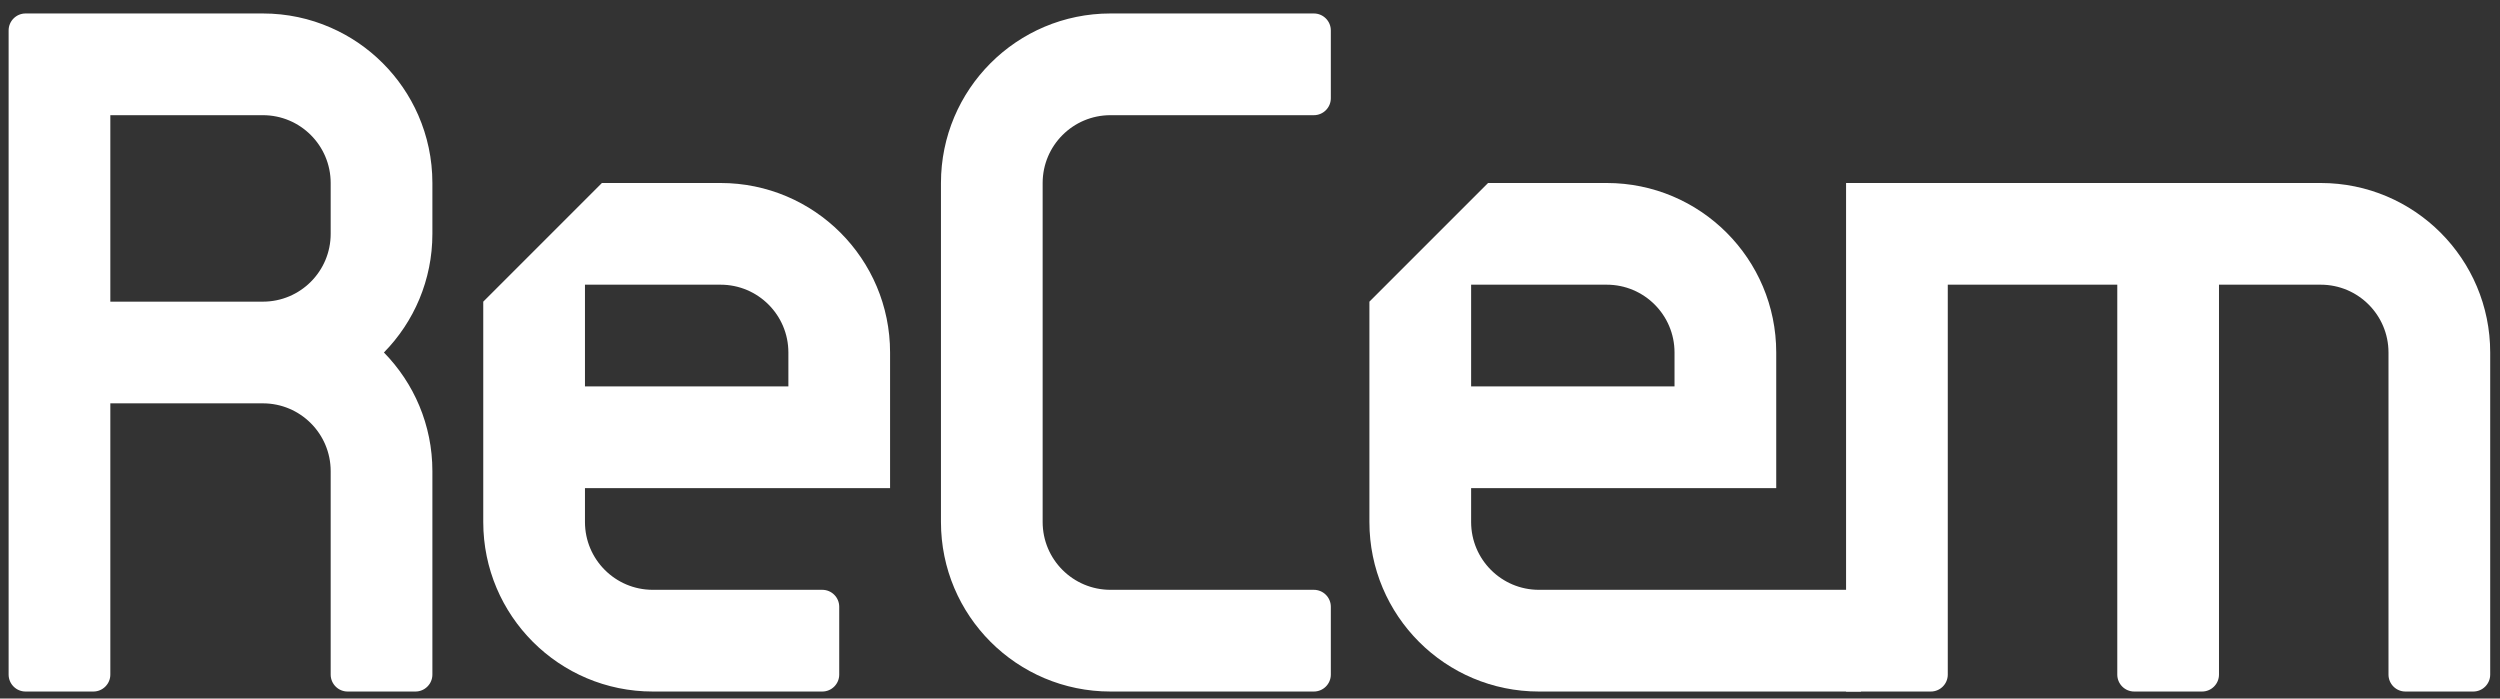
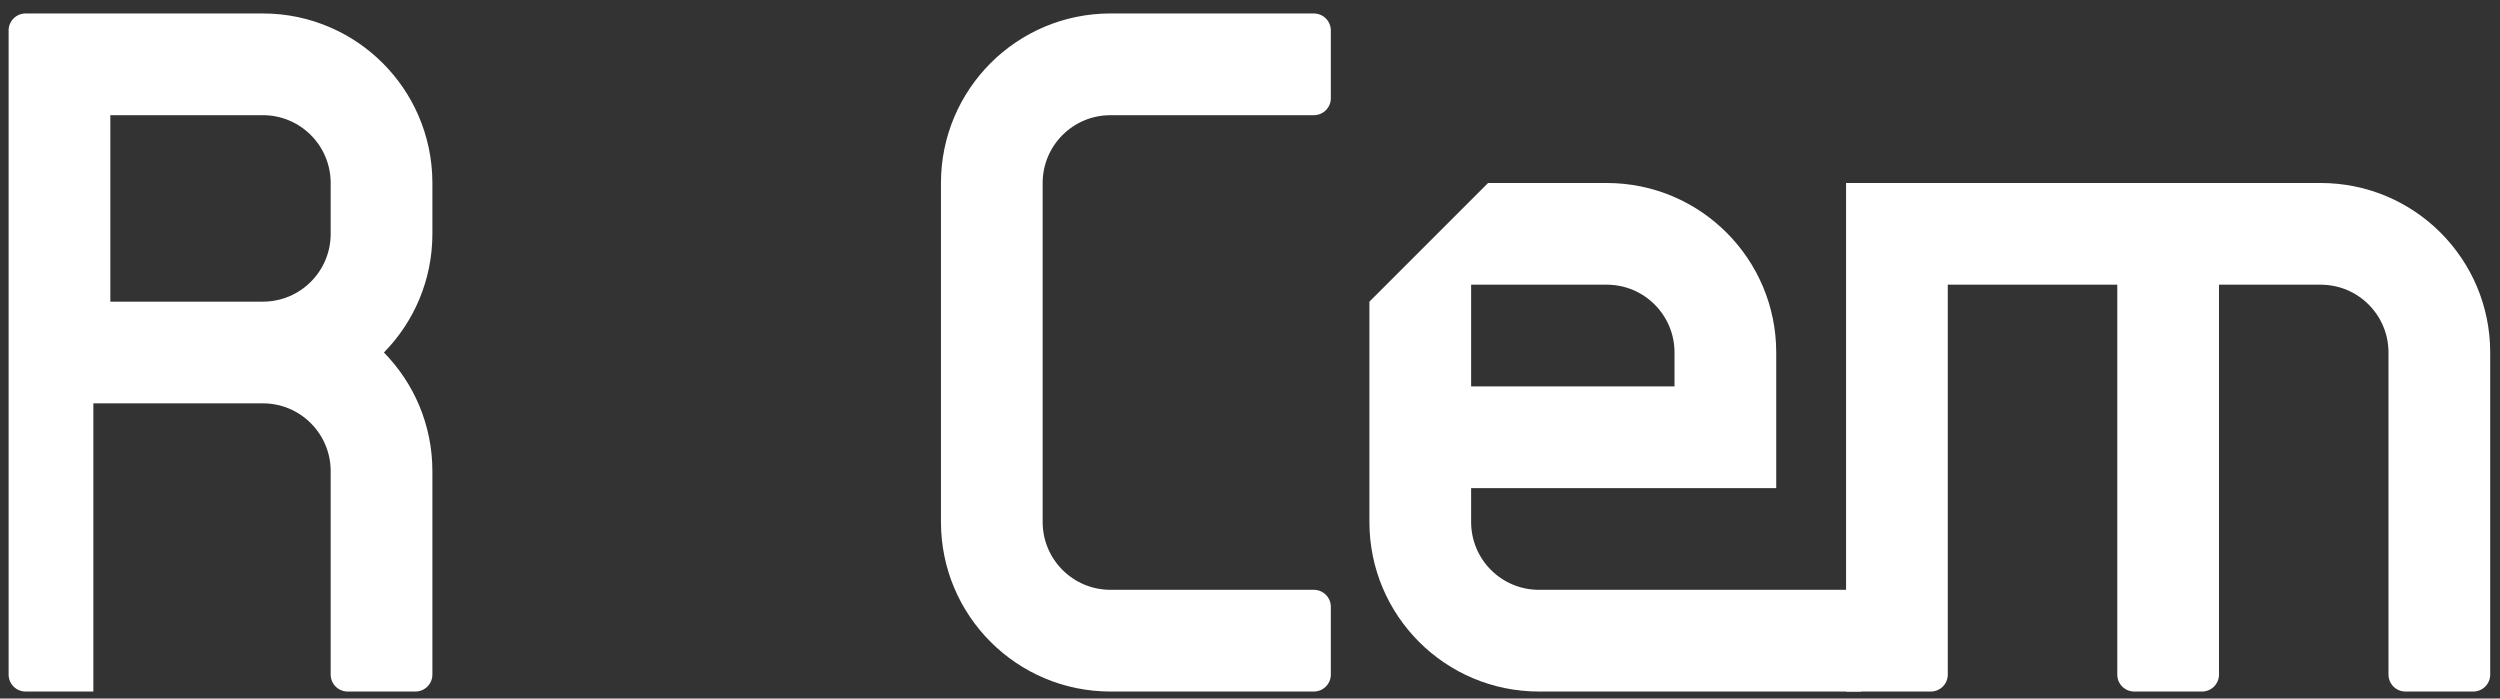
<svg xmlns="http://www.w3.org/2000/svg" width="136" height="38" viewBox="0 0 136 38" fill="none">
  <rect x="0" y="0" width="136" height="38" fill="#333333" stroke="none" />
-   <path d="M48.42 26.553V19.176C48.42 14.083 44.292 9.955 39.199 9.955H32.744C30.223 12.476 28.81 13.888 26.289 16.41V28.397C26.289 33.49 30.418 37.619 35.51 37.619H44.732C45.241 37.619 45.654 37.206 45.654 36.697V33.008C45.654 32.499 45.241 32.086 44.732 32.086H35.51C33.473 32.086 31.822 30.434 31.822 28.397V26.553H48.42ZM31.822 15.487H39.199C41.236 15.487 42.888 17.139 42.888 19.176V21.02H31.822V15.487Z" fill="white" />
  <path d="M96.627 26.553V19.176C96.627 14.083 92.499 9.955 87.406 9.955H80.951C78.43 12.476 77.017 13.888 74.496 16.41V28.397C74.496 33.49 78.624 37.619 83.717 37.619H101.238V32.086H83.717C81.68 32.086 80.029 30.434 80.029 28.397V26.553H96.627ZM80.029 15.487H87.406C89.443 15.487 91.094 17.139 91.094 19.176V21.02H80.029V15.487Z" fill="white" />
  <path d="M135.467 19.176V36.697C135.467 37.206 135.054 37.619 134.545 37.619H130.856C130.347 37.619 129.934 37.206 129.934 36.697V19.176C129.934 17.139 128.283 15.487 126.246 15.487H120.713V36.697C120.713 37.206 120.3 37.619 119.791 37.619H116.102C115.593 37.619 115.18 37.206 115.18 36.697V15.487H109.647C108.543 15.487 105.959 15.487 105.959 15.487C105.959 15.487 105.959 18.244 105.959 19.176V36.697C105.959 37.206 105.546 37.619 105.037 37.619H100.426V19.176C100.426 16.801 100.426 10.627 100.426 9.955C100.99 9.955 106.929 9.955 109.647 9.955H126.246C131.339 9.955 135.467 14.083 135.467 19.176Z" fill="white" />
  <path d="M51.188 9.955C51.188 4.862 55.316 0.733 60.409 0.733H71.474C71.983 0.733 72.397 1.147 72.397 1.656V5.344C72.397 5.853 71.983 6.266 71.474 6.266H60.409C58.372 6.266 56.72 7.918 56.72 9.955V28.397C56.72 30.434 58.372 32.086 60.409 32.086H71.474C71.983 32.086 72.397 32.499 72.397 33.008V36.697C72.397 37.206 71.983 37.619 71.474 37.619H60.409C55.316 37.619 51.188 33.49 51.188 28.397V9.955Z" fill="white" />
-   <path d="M23.522 9.955C23.522 8.643 23.248 7.396 22.754 6.266C21.825 4.139 20.117 2.43 17.989 1.502C16.86 1.007 15.612 0.733 14.301 0.733H1.391C0.882 0.733 0.469 1.147 0.469 1.656V36.697C0.469 37.206 0.882 37.619 1.391 37.619H5.079C5.588 37.619 6.002 37.206 6.002 36.697V21.942H14.301C16.338 21.942 17.989 23.594 17.989 25.631V36.697C17.989 37.206 18.402 37.619 18.911 37.619H22.6C23.109 37.619 23.522 37.206 23.522 36.697V25.631C23.522 23.117 22.517 20.839 20.885 19.176C22.517 17.514 23.522 15.235 23.522 12.721V9.955ZM6.002 16.41V6.266H14.301C16.338 6.266 17.989 7.918 17.989 9.955V12.721C17.989 14.758 16.338 16.41 14.301 16.41H6.002Z" fill="white" />
+   <path d="M23.522 9.955C23.522 8.643 23.248 7.396 22.754 6.266C21.825 4.139 20.117 2.43 17.989 1.502C16.86 1.007 15.612 0.733 14.301 0.733H1.391C0.882 0.733 0.469 1.147 0.469 1.656V36.697C0.469 37.206 0.882 37.619 1.391 37.619H5.079V21.942H14.301C16.338 21.942 17.989 23.594 17.989 25.631V36.697C17.989 37.206 18.402 37.619 18.911 37.619H22.6C23.109 37.619 23.522 37.206 23.522 36.697V25.631C23.522 23.117 22.517 20.839 20.885 19.176C22.517 17.514 23.522 15.235 23.522 12.721V9.955ZM6.002 16.41V6.266H14.301C16.338 6.266 17.989 7.918 17.989 9.955V12.721C17.989 14.758 16.338 16.41 14.301 16.41H6.002Z" fill="white" />
</svg>